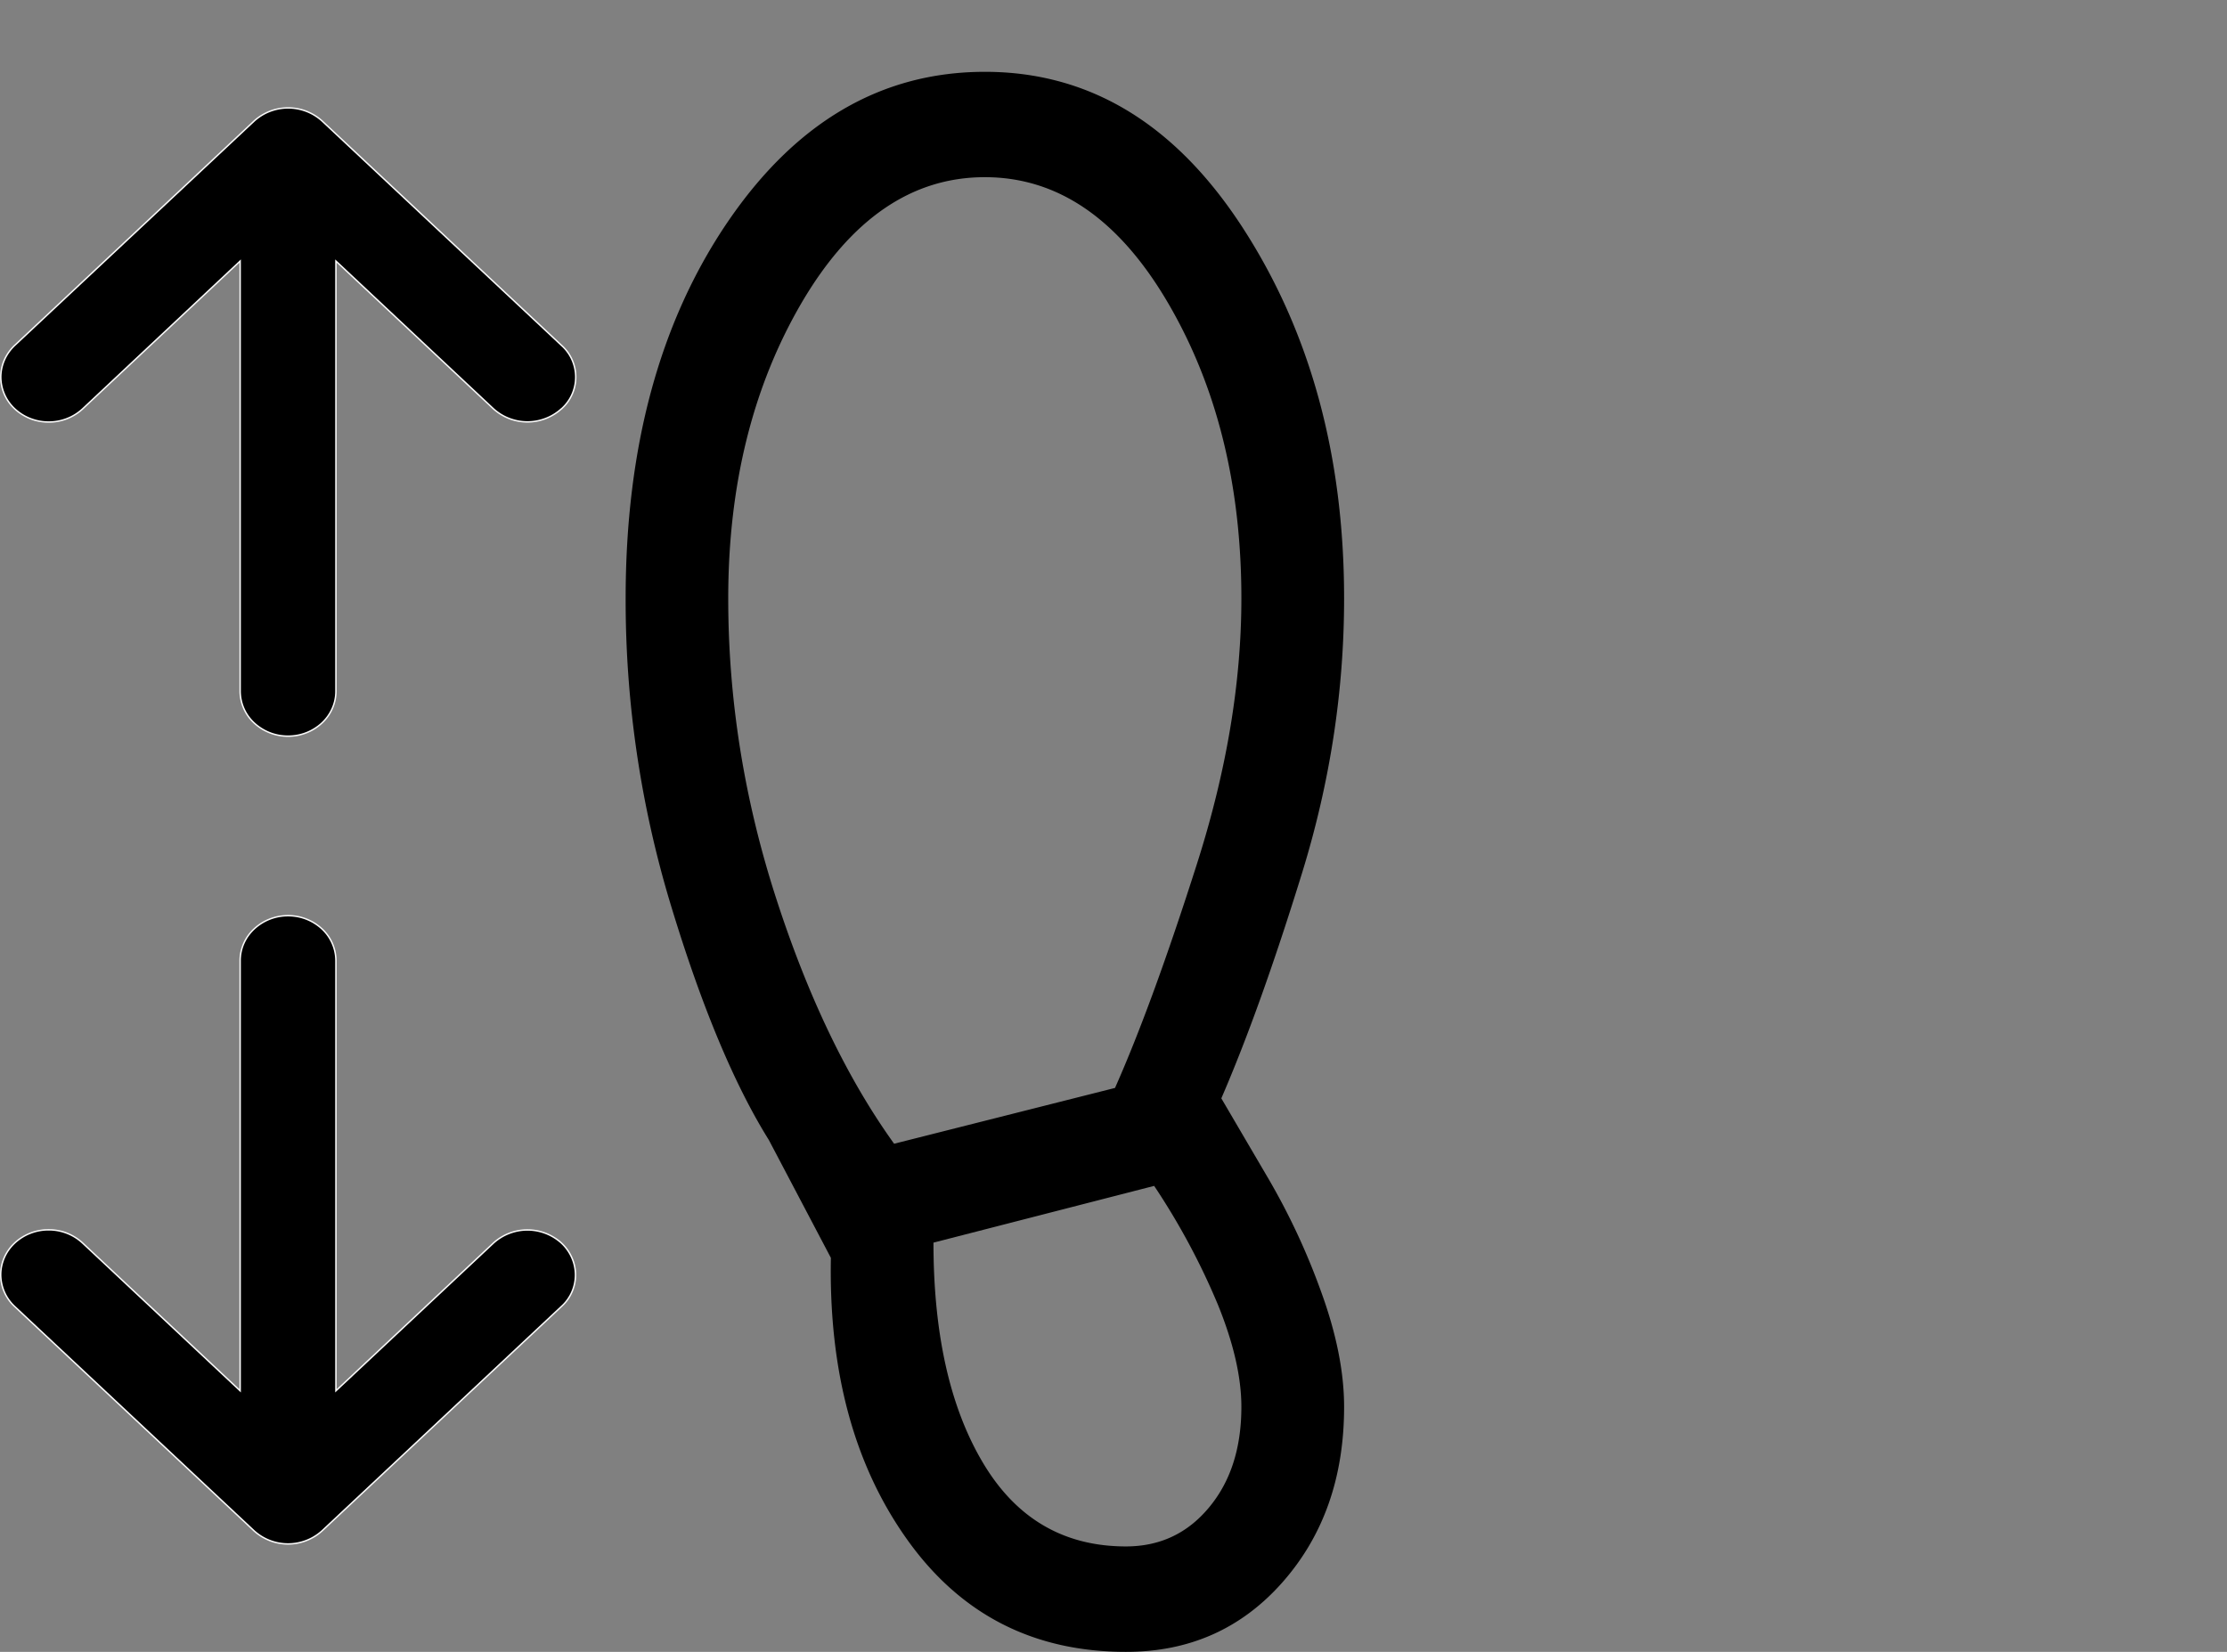
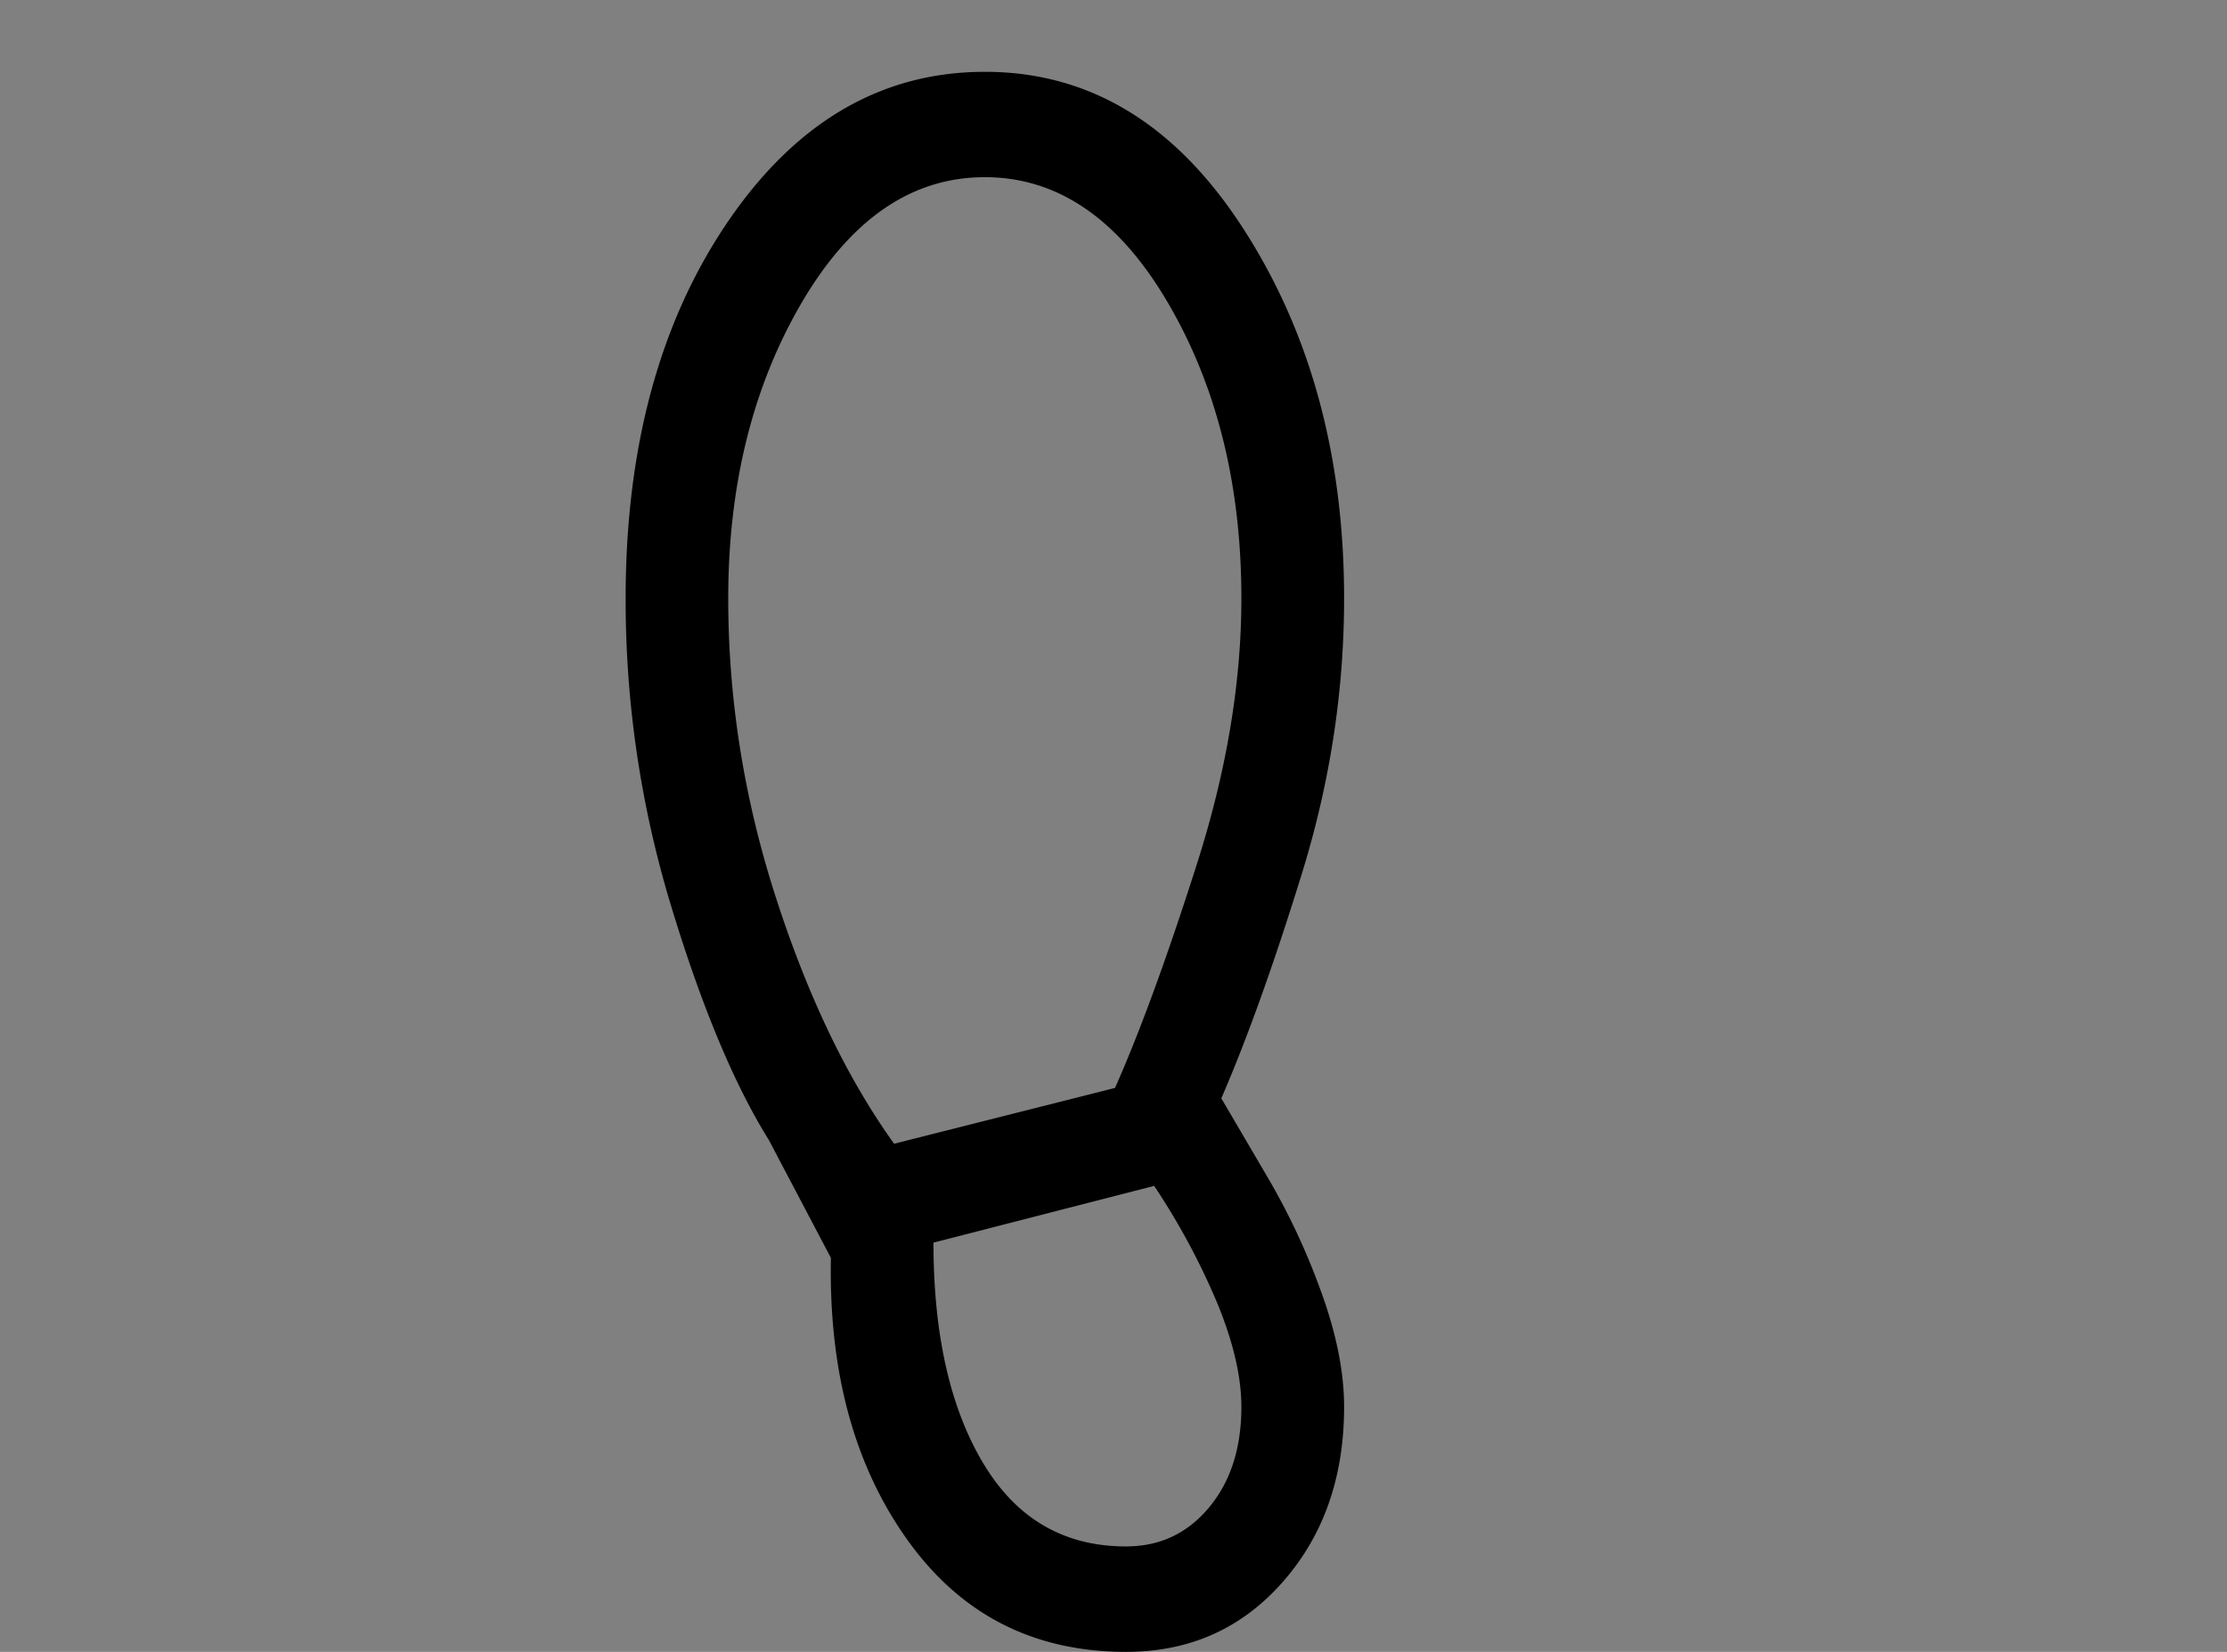
<svg xmlns="http://www.w3.org/2000/svg" fill="none" height="23" width="31" class="svg-size">
  <rect width="100%" height="100%" fill="#808080" stroke="none" />
-   <path stroke-width=".02" stroke="#F9F9F9" fill="#000" d="M7.814 5.693a.705.705 0 0 1-.944 0L4.676 3.635v5.99c0 .166-.07.325-.195.442a.69.69 0 0 1-.471.183.69.69 0 0 1-.471-.183.606.606 0 0 1-.196-.442v-5.99L1.15 5.693a.69.69 0 0 1-.472.183.69.69 0 0 1-.472-.183.607.607 0 0 1-.195-.442c0-.166.07-.325.195-.443l3.333-3.124a.705.705 0 0 1 .944 0l3.332 3.124a.591.591 0 0 1 0 .885Zm0 11.614a.625.625 0 0 1 .145.203.591.591 0 0 1-.145.682l-3.332 3.124a.705.705 0 0 1-.944 0L.205 18.192a.606.606 0 0 1-.195-.443c0-.166.07-.325.195-.442a.69.69 0 0 1 .472-.183.69.69 0 0 1 .472.183l2.194 2.058v-5.99c0-.166.07-.325.196-.442a.69.69 0 0 1 .47-.183.69.69 0 0 1 .472.183.606.606 0 0 1 .195.442v5.99l2.194-2.058a.705.705 0 0 1 .944 0Z" />
  <path fill="#000" d="M13.709 2.467c-1.017 0-1.866.582-2.55 1.748-.681 1.166-1.022 2.539-1.022 4.118 0 1.408.222 2.799.666 4.172.444 1.374.992 2.514 1.643 3.42l3.075-.777c.347-.782.726-1.82 1.139-3.115.413-1.293.62-2.527.62-3.7 0-1.58-.341-2.953-1.023-4.118-.683-1.166-1.532-1.748-2.549-1.748Zm1.964 19.065c.47 0 .856-.18 1.157-.543.3-.36.45-.826.45-1.4 0-.416-.11-.89-.327-1.424a9.727 9.727 0 0 0-.887-1.653l-3.072.79c0 1.278.232 2.303.694 3.074.461.77 1.123 1.156 1.985 1.156Zm0 1.468c-1.284 0-2.297-.518-3.039-1.555-.742-1.036-1.098-2.347-1.068-3.931l-.863-1.64c-.482-.773-.934-1.854-1.357-3.246a14.63 14.63 0 0 1-.637-4.295c0-2.104.474-3.852 1.422-5.245C11.08 1.696 12.272 1 13.71 1c1.456 0 2.653.725 3.592 2.176.938 1.45 1.408 3.17 1.408 5.157 0 1.287-.196 2.562-.586 3.825-.39 1.263-.765 2.308-1.123 3.135l.643 1.097a9.48 9.48 0 0 1 .744 1.59c.214.586.322 1.122.322 1.609 0 .98-.286 1.793-.856 2.44-.57.647-1.297.972-2.18.971Z" />
</svg>